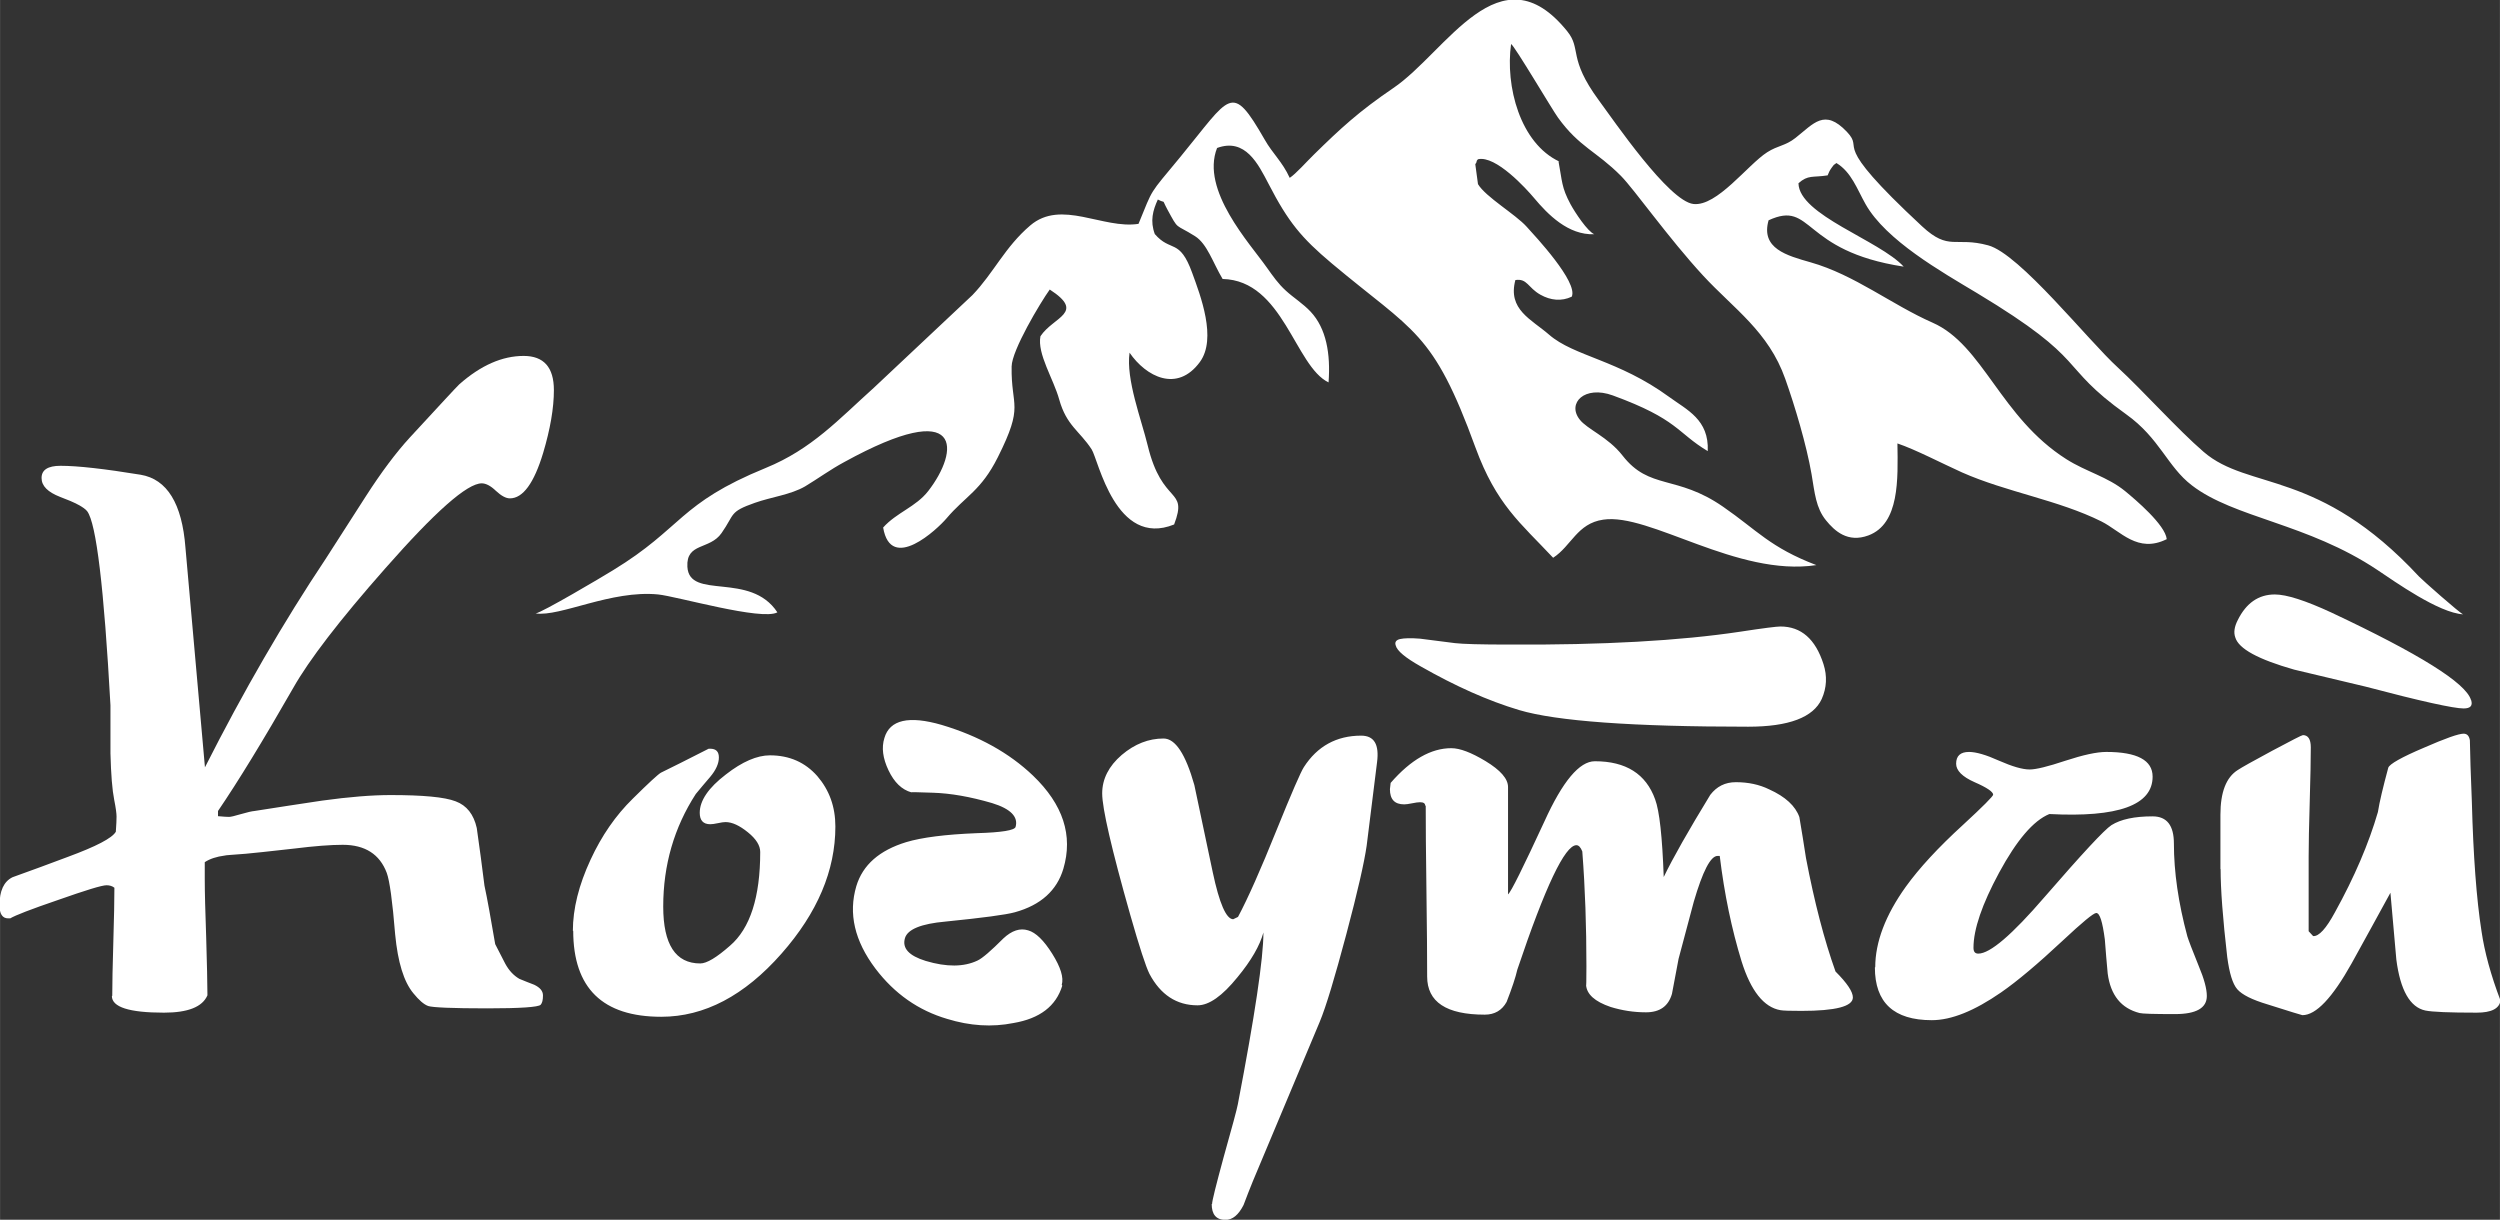
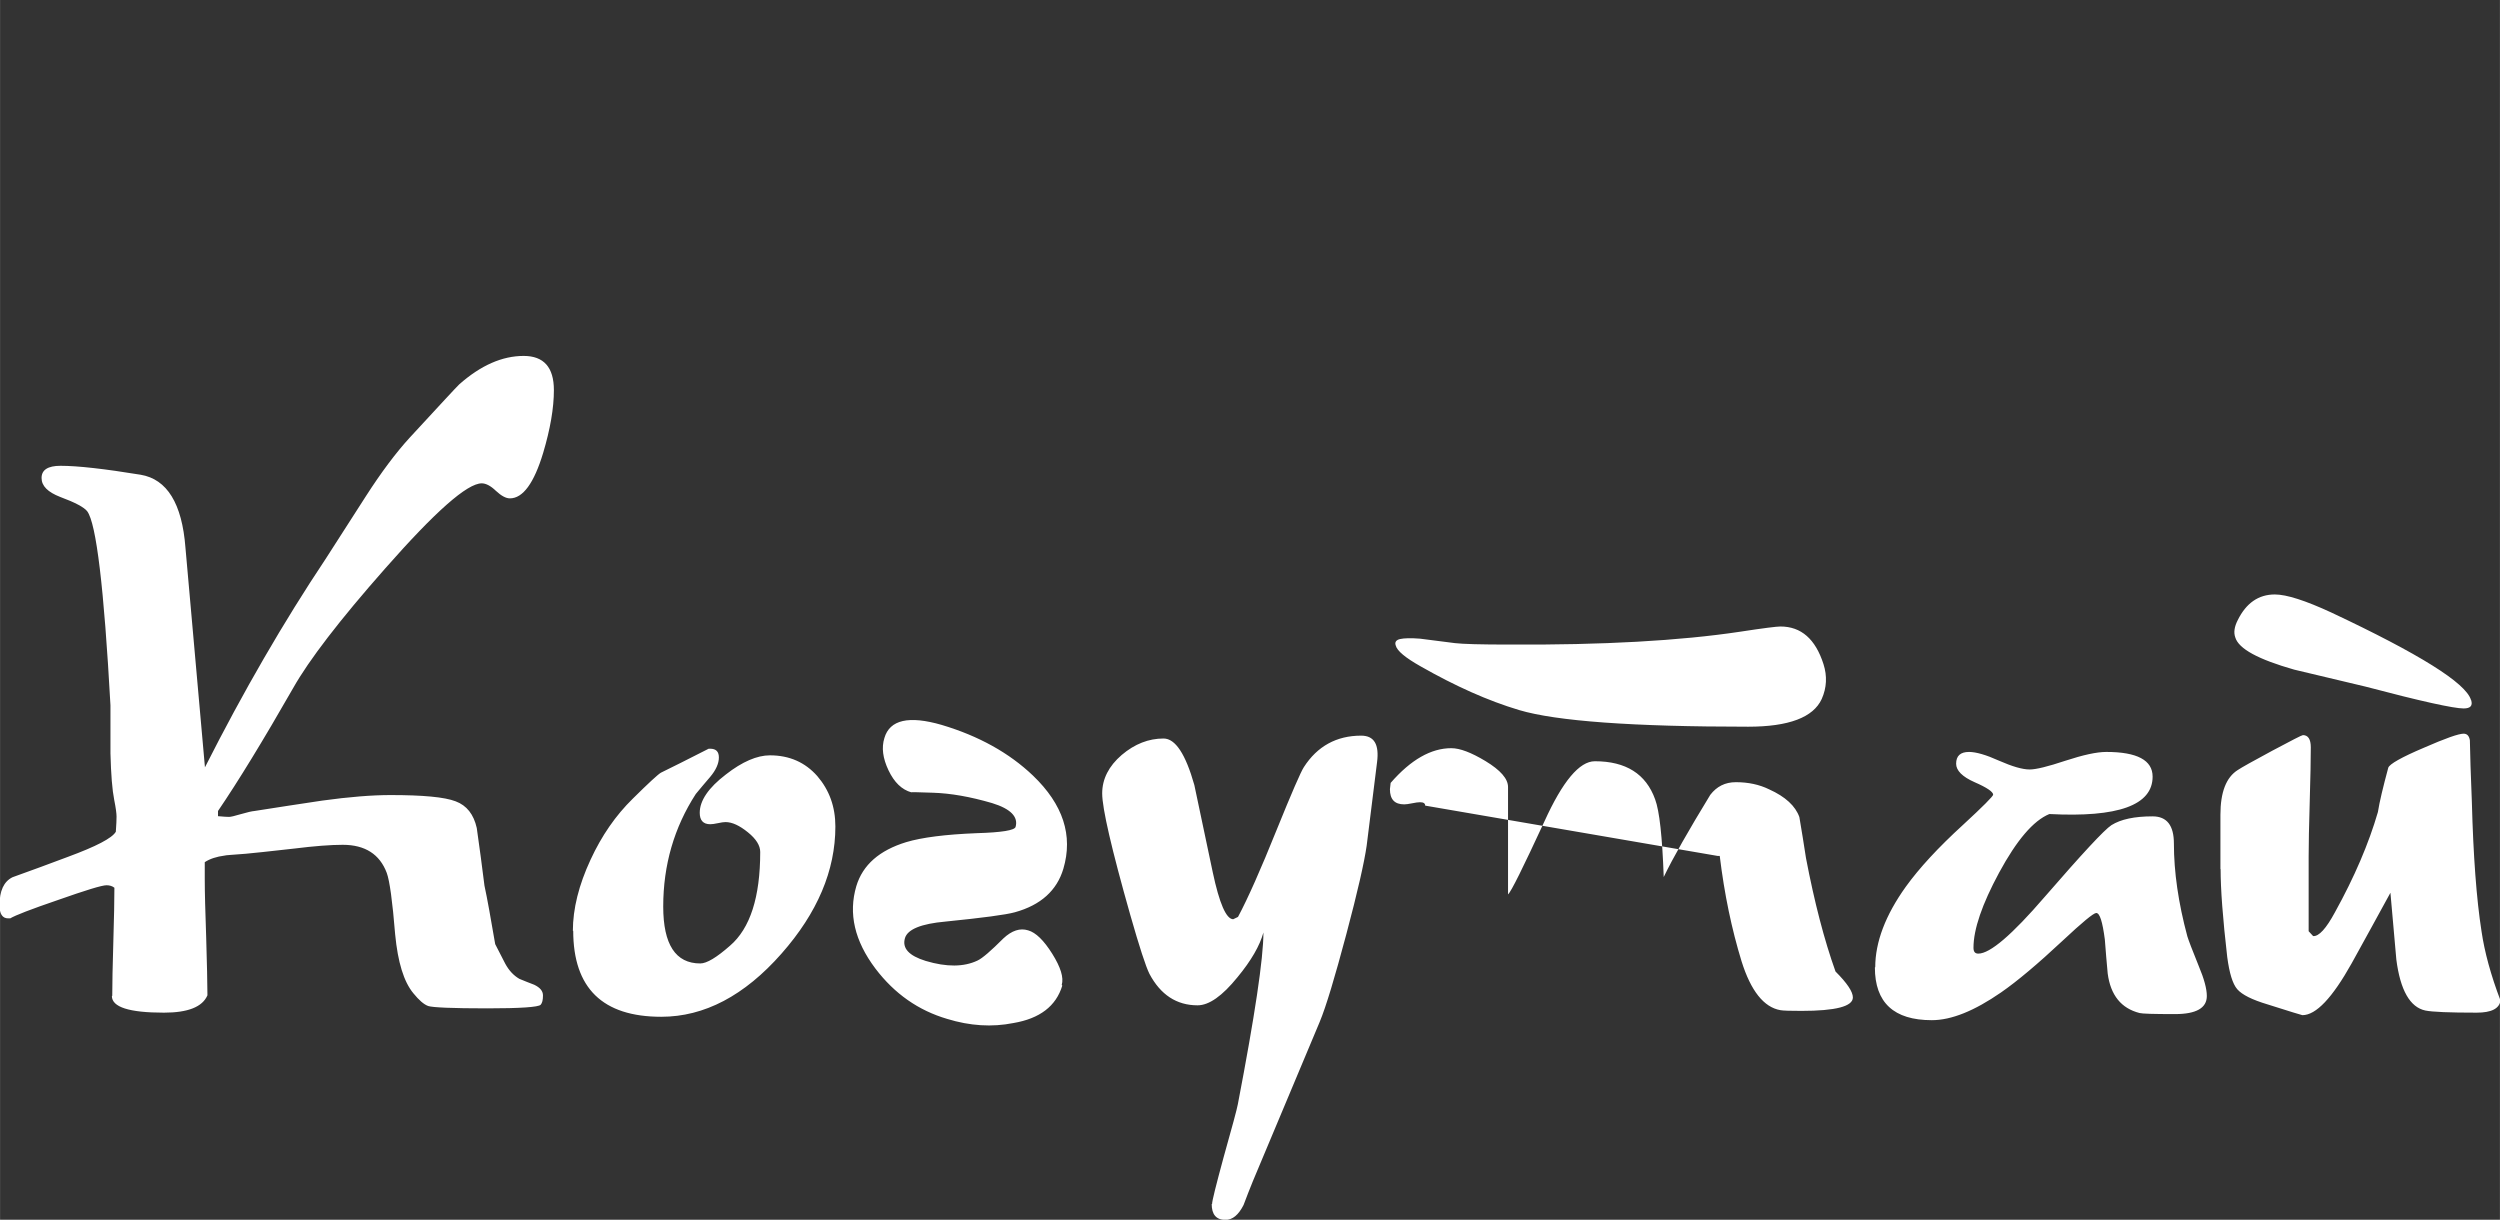
<svg xmlns="http://www.w3.org/2000/svg" xml:space="preserve" width="139.7mm" height="68.157mm" style="shape-rendering:geometricPrecision; text-rendering:geometricPrecision; image-rendering:optimizeQuality; fill-rule:evenodd; clip-rule:evenodd" viewBox="0 0 13970 6816">
  <rect x="0" y="0" width="13970" height="6816" fill="#333333" stroke="none" />
  <defs>
    <style type="text/css">  .fil1 {fill:white} .fil0 {fill:white;fill-rule:nonzero}  </style>
  </defs>
  <g id="Слой_x0020_1">
    <g id="_2012845680160">
-       <path class="fil0" d="M627 5565c0,-66 2,-167 6,-301 4,-135 6,-236 6,-303 -11,-9 -26,-14 -44,-14 -26,0 -117,28 -273,83 -149,51 -237,85 -265,102l-12 0c-32,0 -48,-25 -48,-73 0,-81 24,-133 73,-157 103,-37 207,-75 310,-114 157,-58 246,-104 267,-140 3,-40 4,-68 4,-85 0,-17 -4,-48 -13,-93 -11,-55 -18,-142 -21,-260 0,-171 0,-261 0,-269 -36,-655 -79,-1016 -130,-1084 -17,-22 -67,-49 -151,-80 -69,-27 -104,-61 -104,-106 0,-45 35,-68 106,-68 96,0 246,17 448,50 147,25 231,160 250,407l109 1228c215,-425 440,-813 674,-1164 75,-116 149,-232 224,-349 88,-137 170,-246 246,-329 169,-183 261,-283 277,-298 121,-107 241,-159 360,-159 113,0 169,64 169,191 0,100 -20,217 -60,351 -51,169 -113,254 -186,254 -22,0 -48,-14 -78,-42 -29,-28 -56,-42 -79,-42 -82,0 -261,159 -540,476 -255,289 -426,512 -514,668 -167,292 -307,521 -420,687l0 29c32,3 52,4 62,4 9,0 31,-5 64,-15 38,-11 64,-17 78,-18 126,-20 251,-39 378,-58 152,-21 279,-31 382,-31 181,0 302,11 364,35 62,23 101,73 118,149 15,107 30,214 43,322 16,73 35,182 60,327 18,36 37,72 56,109 20,37 46,66 79,85 28,11 55,23 83,33 33,16 49,35 49,60 0,25 -4,42 -13,52 -13,13 -114,20 -299,20 -195,0 -304,-5 -329,-13 -25,-9 -52,-33 -83,-71 -54,-65 -87,-174 -102,-329 -15,-186 -31,-301 -47,-344 -39,-104 -121,-157 -246,-157 -68,0 -158,7 -271,21 -143,16 -234,26 -271,29 -74,6 -114,8 -117,10 -46,6 -83,18 -112,37l0 97c0,72 3,179 8,324 4,144 7,252 7,323 -28,65 -109,97 -243,97 -194,0 -291,-31 -291,-93zm2574 -363c0,-123 33,-256 99,-398 62,-134 140,-247 236,-341 88,-87 140,-135 157,-145 59,-29 148,-73 267,-134l8 0c33,0 49,16 49,49 0,33 -16,70 -49,109 -28,32 -54,64 -80,95 -121,187 -182,397 -182,629 0,212 69,318 207,318 36,0 91,-33 166,-99 113,-97 169,-272 169,-524 0,-36 -23,-73 -69,-110 -47,-38 -88,-57 -125,-57 -10,0 -24,2 -42,6 -19,4 -33,6 -43,6 -40,0 -59,-22 -59,-64 0,-68 49,-140 146,-214 92,-72 175,-107 246,-107 109,0 197,39 265,116 67,78 101,171 101,282 0,245 -100,482 -301,710 -207,235 -431,353 -672,353 -328,0 -492,-160 -492,-481zm2735 306c-35,115 -126,184 -273,209 -120,24 -243,16 -370,-23 -160,-47 -294,-140 -401,-281 -117,-155 -152,-308 -107,-461 36,-119 129,-200 279,-246 87,-26 218,-43 394,-50 139,-4 212,-16 217,-35 16,-56 -27,-101 -131,-133 -123,-36 -233,-55 -331,-58 -85,-3 -125,-4 -120,-2 -54,-15 -96,-56 -128,-123 -32,-67 -40,-127 -23,-181 30,-102 137,-126 320,-73 208,62 378,157 510,283 169,162 225,335 170,521 -36,121 -126,203 -271,243 -50,14 -179,31 -387,52 -136,12 -212,43 -227,92 -17,57 22,99 116,128 117,35 213,34 289,-2 28,-13 76,-55 145,-124 47,-44 93,-59 138,-45 43,12 88,56 135,131 47,75 65,133 53,174zm837 1221c0,-18 22,-105 64,-260 48,-171 75,-270 80,-298 95,-495 143,-815 143,-960 -20,73 -68,157 -145,250 -85,105 -159,157 -223,157 -117,0 -207,-59 -269,-176 -20,-40 -56,-150 -107,-329 -105,-370 -157,-596 -157,-679 0,-81 37,-153 109,-215 73,-62 151,-92 234,-92 66,0 123,87 172,260 1,4 35,167 103,488 37,174 75,261 114,262l27 -13c55,-103 127,-265 215,-484 85,-210 136,-327 153,-353 75,-117 183,-176 320,-176 73,0 102,49 89,149l-58 466c-13,91 -50,256 -114,496 -64,240 -113,404 -149,490 -42,100 -166,397 -373,889 -18,44 -35,88 -52,133 -28,55 -61,83 -101,83 -52,0 -77,-30 -77,-89zm1191 -2227c0,-13 -10,-19 -29,-19 -10,0 -25,2 -44,6 -20,4 -35,6 -44,6 -54,0 -80,-28 -80,-85l4 -35c113,-130 226,-194 339,-194 48,0 111,24 191,72 84,51 126,99 126,145l0 600c17,-14 84,-150 203,-407 102,-225 196,-337 282,-337 174,0 286,71 337,213 24,64 40,208 48,434 51,-106 138,-259 260,-459 36,-47 83,-71 143,-71 69,0 131,13 186,40 91,41 147,93 169,155 13,75 25,152 37,229 47,246 102,458 165,634 65,65 97,113 97,145 0,50 -96,75 -287,75 -62,0 -102,-1 -118,-4 -92,-16 -165,-107 -217,-273 -55,-179 -96,-375 -122,-589l-12 0c-39,0 -83,85 -133,256 -29,107 -57,212 -85,319 -13,66 -25,131 -37,196 -20,69 -68,103 -145,103 -68,0 -133,-10 -198,-30 -88,-30 -134,-71 -137,-124 1,13 2,-21 2,-104 0,-220 -7,-434 -23,-641 -9,-23 -20,-35 -33,-35 -64,0 -174,231 -330,695 -10,44 -30,104 -60,181 -26,47 -67,71 -122,71 -215,0 -322,-71 -322,-213 0,-107 -1,-267 -4,-479 -3,-212 -4,-371 -4,-476zm2226 -790c21,66 18,131 -10,194 -47,103 -184,155 -411,155 -645,0 -1072,-31 -1280,-93 -174,-52 -357,-134 -550,-244 -85,-48 -133,-87 -140,-118 -6,-18 3,-30 25,-35 23,-5 60,-6 111,-2 45,6 111,14 196,25 42,5 142,8 302,8 522,3 953,-21 1292,-72 130,-20 204,-29 224,-29 116,0 196,70 241,211zm289 1693c0,-140 57,-291 171,-450 75,-104 181,-219 319,-345 113,-104 169,-161 169,-169 0,-16 -35,-40 -104,-70 -68,-30 -103,-65 -103,-103 0,-44 24,-66 72,-66 39,0 95,16 168,49 73,32 130,49 171,49 35,0 101,-16 200,-49 98,-32 174,-49 228,-49 172,0 259,46 259,138 0,160 -193,229 -577,209 -90,37 -183,147 -281,328 -95,176 -143,316 -143,419 0,22 8,33 27,33 66,0 189,-106 370,-316 210,-242 334,-376 374,-402 53,-33 129,-49 230,-49 80,0 119,51 119,152 0,159 25,332 75,518 6,20 27,76 64,167 30,71 45,127 45,167 0,67 -59,101 -178,101 -119,0 -184,-2 -198,-6 -102,-26 -162,-99 -178,-221 -6,-63 -11,-126 -16,-190 -13,-99 -28,-148 -48,-148 -15,0 -78,52 -188,155 -138,129 -253,226 -344,289 -149,103 -277,155 -387,155 -212,0 -318,-98 -318,-295zm1929 -548l0 -304c0,-126 32,-209 97,-250 21,-14 85,-50 193,-108 109,-58 165,-87 171,-87 29,0 44,23 44,68 0,67 -2,169 -6,305 -4,135 -6,237 -6,305l0 418 25 27c32,3 73,-42 122,-133 109,-197 189,-384 240,-560 9,-58 29,-140 58,-248 7,-20 73,-58 198,-111 121,-53 195,-79 223,-79 20,0 31,13 35,37 1,78 5,192 11,343 8,303 26,545 54,724 17,116 52,245 106,387 -6,45 -50,68 -133,68 -153,0 -249,-4 -287,-12 -85,-18 -140,-113 -162,-285 -11,-124 -22,-248 -33,-373 -71,131 -144,262 -217,395 -108,193 -199,289 -275,289 -3,0 -68,-20 -194,-60 -87,-26 -143,-54 -170,-85 -26,-30 -44,-90 -56,-180 -25,-217 -37,-380 -37,-492zm1401 -945c10,32 -4,47 -42,47 -55,0 -238,-40 -548,-122 -133,-32 -267,-64 -399,-95 -200,-57 -310,-116 -329,-180 -10,-28 -5,-60 14,-97 47,-95 116,-143 207,-143 66,0 171,34 316,101 491,231 751,393 780,488z" />
-       <path class="fil1" d="M8714 903c-220,-103 -303,-422 -270,-657 17,6 230,367 262,411 120,166 214,187 352,326 75,76 266,348 460,558 170,184 365,312 458,576 54,152 119,370 147,532 18,106 24,189 81,259 48,59 121,127 237,84 174,-65 165,-314 162,-514 101,34 252,113 361,162 248,110 538,154 779,274 108,54 202,180 365,99 -8,-80 -175,-221 -232,-268 -99,-81 -217,-108 -329,-179 -369,-234 -465,-639 -748,-763 -229,-101 -435,-267 -681,-337 -133,-38 -280,-77 -235,-235 250,-115 179,171 755,259 -136,-148 -585,-288 -588,-466 54,-48 79,-31 163,-44 9,-20 8,-22 22,-42 19,-26 5,-9 27,-27 84,51 115,145 163,230 114,202 423,377 623,497 639,385 442,397 833,677 188,134 230,292 367,397 237,183 646,212 1037,473 99,66 343,240 479,248 -20,-8 -227,-191 -246,-211 -562,-605 -952,-479 -1204,-697 -144,-124 -341,-344 -479,-471 -166,-151 -549,-636 -725,-683 -185,-50 -218,34 -369,-106 -535,-497 -313,-415 -421,-529 -125,-131 -184,-46 -287,35 -57,45 -97,41 -158,80 -109,70 -280,304 -412,289 -138,-16 -444,-465 -529,-580 -174,-237 -95,-285 -176,-385 -377,-468 -675,116 -972,317 -194,132 -294,225 -443,371 -44,43 -101,108 -136,131 -41,-90 -96,-136 -140,-214 -187,-325 -188,-247 -472,98 -180,218 -148,167 -233,373 -198,31 -432,-139 -605,9 -142,121 -204,265 -323,389l-551 518c-197,177 -347,343 -604,448 -489,200 -462,333 -854,572 -63,39 -398,237 -432,241 138,20 422,-132 685,-106 106,11 579,148 666,100 -152,-231 -493,-66 -503,-255 -7,-136 125,-93 191,-188 75,-107 41,-118 186,-169 93,-33 200,-45 281,-92 73,-44 141,-94 219,-136 673,-370 642,-61 469,162 -69,89 -177,120 -252,204 43,255 304,8 354,-51 106,-125 193,-154 287,-342 149,-297 73,-276 77,-507 1,-90 160,-356 213,-430 202,131 21,151 -52,261 -19,99 73,238 105,354 41,146 113,174 181,278 38,59 134,552 461,420 80,-210 -66,-102 -148,-443 -35,-144 -122,-368 -101,-517 92,134 266,225 393,52 96,-131 3,-372 -43,-498 -71,-196 -119,-113 -209,-217 -27,-73 -11,-132 17,-193 49,26 18,-10 53,55 66,121 39,77 155,150 68,43 99,147 154,239 339,8 404,488 592,578 12,-161 -13,-302 -100,-395 -42,-45 -98,-80 -138,-117 -44,-40 -72,-81 -107,-130 -94,-134 -371,-432 -278,-668 158,-58 230,90 288,201 110,213 183,301 353,444 459,385 565,375 803,1029 117,319 251,421 434,616 102,-66 134,-192 280,-213 259,-39 748,321 1191,254 -259,-99 -330,-194 -521,-326 -261,-181 -411,-92 -562,-286 -82,-105 -198,-147 -240,-202 -71,-91 27,-192 186,-134 366,134 356,207 530,311 8,-176 -116,-230 -216,-303 -285,-208 -531,-226 -671,-348 -99,-86 -232,-140 -188,-305 67,-10 69,42 140,82 57,32 118,38 175,11 37,-81 -205,-339 -252,-391 -63,-70 -229,-166 -272,-238l-15 -111c1,-4 6,-6 7,-14 1,-8 5,-10 8,-14 100,-23 271,166 313,216 77,92 191,209 337,203 -37,-15 -107,-120 -133,-168 -51,-95 -46,-128 -67,-239z" />
+       <path class="fil0" d="M627 5565c0,-66 2,-167 6,-301 4,-135 6,-236 6,-303 -11,-9 -26,-14 -44,-14 -26,0 -117,28 -273,83 -149,51 -237,85 -265,102l-12 0c-32,0 -48,-25 -48,-73 0,-81 24,-133 73,-157 103,-37 207,-75 310,-114 157,-58 246,-104 267,-140 3,-40 4,-68 4,-85 0,-17 -4,-48 -13,-93 -11,-55 -18,-142 -21,-260 0,-171 0,-261 0,-269 -36,-655 -79,-1016 -130,-1084 -17,-22 -67,-49 -151,-80 -69,-27 -104,-61 -104,-106 0,-45 35,-68 106,-68 96,0 246,17 448,50 147,25 231,160 250,407l109 1228c215,-425 440,-813 674,-1164 75,-116 149,-232 224,-349 88,-137 170,-246 246,-329 169,-183 261,-283 277,-298 121,-107 241,-159 360,-159 113,0 169,64 169,191 0,100 -20,217 -60,351 -51,169 -113,254 -186,254 -22,0 -48,-14 -78,-42 -29,-28 -56,-42 -79,-42 -82,0 -261,159 -540,476 -255,289 -426,512 -514,668 -167,292 -307,521 -420,687l0 29c32,3 52,4 62,4 9,0 31,-5 64,-15 38,-11 64,-17 78,-18 126,-20 251,-39 378,-58 152,-21 279,-31 382,-31 181,0 302,11 364,35 62,23 101,73 118,149 15,107 30,214 43,322 16,73 35,182 60,327 18,36 37,72 56,109 20,37 46,66 79,85 28,11 55,23 83,33 33,16 49,35 49,60 0,25 -4,42 -13,52 -13,13 -114,20 -299,20 -195,0 -304,-5 -329,-13 -25,-9 -52,-33 -83,-71 -54,-65 -87,-174 -102,-329 -15,-186 -31,-301 -47,-344 -39,-104 -121,-157 -246,-157 -68,0 -158,7 -271,21 -143,16 -234,26 -271,29 -74,6 -114,8 -117,10 -46,6 -83,18 -112,37l0 97c0,72 3,179 8,324 4,144 7,252 7,323 -28,65 -109,97 -243,97 -194,0 -291,-31 -291,-93zm2574 -363c0,-123 33,-256 99,-398 62,-134 140,-247 236,-341 88,-87 140,-135 157,-145 59,-29 148,-73 267,-134l8 0c33,0 49,16 49,49 0,33 -16,70 -49,109 -28,32 -54,64 -80,95 -121,187 -182,397 -182,629 0,212 69,318 207,318 36,0 91,-33 166,-99 113,-97 169,-272 169,-524 0,-36 -23,-73 -69,-110 -47,-38 -88,-57 -125,-57 -10,0 -24,2 -42,6 -19,4 -33,6 -43,6 -40,0 -59,-22 -59,-64 0,-68 49,-140 146,-214 92,-72 175,-107 246,-107 109,0 197,39 265,116 67,78 101,171 101,282 0,245 -100,482 -301,710 -207,235 -431,353 -672,353 -328,0 -492,-160 -492,-481zm2735 306c-35,115 -126,184 -273,209 -120,24 -243,16 -370,-23 -160,-47 -294,-140 -401,-281 -117,-155 -152,-308 -107,-461 36,-119 129,-200 279,-246 87,-26 218,-43 394,-50 139,-4 212,-16 217,-35 16,-56 -27,-101 -131,-133 -123,-36 -233,-55 -331,-58 -85,-3 -125,-4 -120,-2 -54,-15 -96,-56 -128,-123 -32,-67 -40,-127 -23,-181 30,-102 137,-126 320,-73 208,62 378,157 510,283 169,162 225,335 170,521 -36,121 -126,203 -271,243 -50,14 -179,31 -387,52 -136,12 -212,43 -227,92 -17,57 22,99 116,128 117,35 213,34 289,-2 28,-13 76,-55 145,-124 47,-44 93,-59 138,-45 43,12 88,56 135,131 47,75 65,133 53,174zm837 1221c0,-18 22,-105 64,-260 48,-171 75,-270 80,-298 95,-495 143,-815 143,-960 -20,73 -68,157 -145,250 -85,105 -159,157 -223,157 -117,0 -207,-59 -269,-176 -20,-40 -56,-150 -107,-329 -105,-370 -157,-596 -157,-679 0,-81 37,-153 109,-215 73,-62 151,-92 234,-92 66,0 123,87 172,260 1,4 35,167 103,488 37,174 75,261 114,262l27 -13c55,-103 127,-265 215,-484 85,-210 136,-327 153,-353 75,-117 183,-176 320,-176 73,0 102,49 89,149l-58 466c-13,91 -50,256 -114,496 -64,240 -113,404 -149,490 -42,100 -166,397 -373,889 -18,44 -35,88 -52,133 -28,55 -61,83 -101,83 -52,0 -77,-30 -77,-89zm1191 -2227c0,-13 -10,-19 -29,-19 -10,0 -25,2 -44,6 -20,4 -35,6 -44,6 -54,0 -80,-28 -80,-85l4 -35c113,-130 226,-194 339,-194 48,0 111,24 191,72 84,51 126,99 126,145l0 600c17,-14 84,-150 203,-407 102,-225 196,-337 282,-337 174,0 286,71 337,213 24,64 40,208 48,434 51,-106 138,-259 260,-459 36,-47 83,-71 143,-71 69,0 131,13 186,40 91,41 147,93 169,155 13,75 25,152 37,229 47,246 102,458 165,634 65,65 97,113 97,145 0,50 -96,75 -287,75 -62,0 -102,-1 -118,-4 -92,-16 -165,-107 -217,-273 -55,-179 -96,-375 -122,-589l-12 0zm2226 -790c21,66 18,131 -10,194 -47,103 -184,155 -411,155 -645,0 -1072,-31 -1280,-93 -174,-52 -357,-134 -550,-244 -85,-48 -133,-87 -140,-118 -6,-18 3,-30 25,-35 23,-5 60,-6 111,-2 45,6 111,14 196,25 42,5 142,8 302,8 522,3 953,-21 1292,-72 130,-20 204,-29 224,-29 116,0 196,70 241,211zm289 1693c0,-140 57,-291 171,-450 75,-104 181,-219 319,-345 113,-104 169,-161 169,-169 0,-16 -35,-40 -104,-70 -68,-30 -103,-65 -103,-103 0,-44 24,-66 72,-66 39,0 95,16 168,49 73,32 130,49 171,49 35,0 101,-16 200,-49 98,-32 174,-49 228,-49 172,0 259,46 259,138 0,160 -193,229 -577,209 -90,37 -183,147 -281,328 -95,176 -143,316 -143,419 0,22 8,33 27,33 66,0 189,-106 370,-316 210,-242 334,-376 374,-402 53,-33 129,-49 230,-49 80,0 119,51 119,152 0,159 25,332 75,518 6,20 27,76 64,167 30,71 45,127 45,167 0,67 -59,101 -178,101 -119,0 -184,-2 -198,-6 -102,-26 -162,-99 -178,-221 -6,-63 -11,-126 -16,-190 -13,-99 -28,-148 -48,-148 -15,0 -78,52 -188,155 -138,129 -253,226 -344,289 -149,103 -277,155 -387,155 -212,0 -318,-98 -318,-295zm1929 -548l0 -304c0,-126 32,-209 97,-250 21,-14 85,-50 193,-108 109,-58 165,-87 171,-87 29,0 44,23 44,68 0,67 -2,169 -6,305 -4,135 -6,237 -6,305l0 418 25 27c32,3 73,-42 122,-133 109,-197 189,-384 240,-560 9,-58 29,-140 58,-248 7,-20 73,-58 198,-111 121,-53 195,-79 223,-79 20,0 31,13 35,37 1,78 5,192 11,343 8,303 26,545 54,724 17,116 52,245 106,387 -6,45 -50,68 -133,68 -153,0 -249,-4 -287,-12 -85,-18 -140,-113 -162,-285 -11,-124 -22,-248 -33,-373 -71,131 -144,262 -217,395 -108,193 -199,289 -275,289 -3,0 -68,-20 -194,-60 -87,-26 -143,-54 -170,-85 -26,-30 -44,-90 -56,-180 -25,-217 -37,-380 -37,-492zm1401 -945c10,32 -4,47 -42,47 -55,0 -238,-40 -548,-122 -133,-32 -267,-64 -399,-95 -200,-57 -310,-116 -329,-180 -10,-28 -5,-60 14,-97 47,-95 116,-143 207,-143 66,0 171,34 316,101 491,231 751,393 780,488z" />
    </g>
  </g>
</svg>